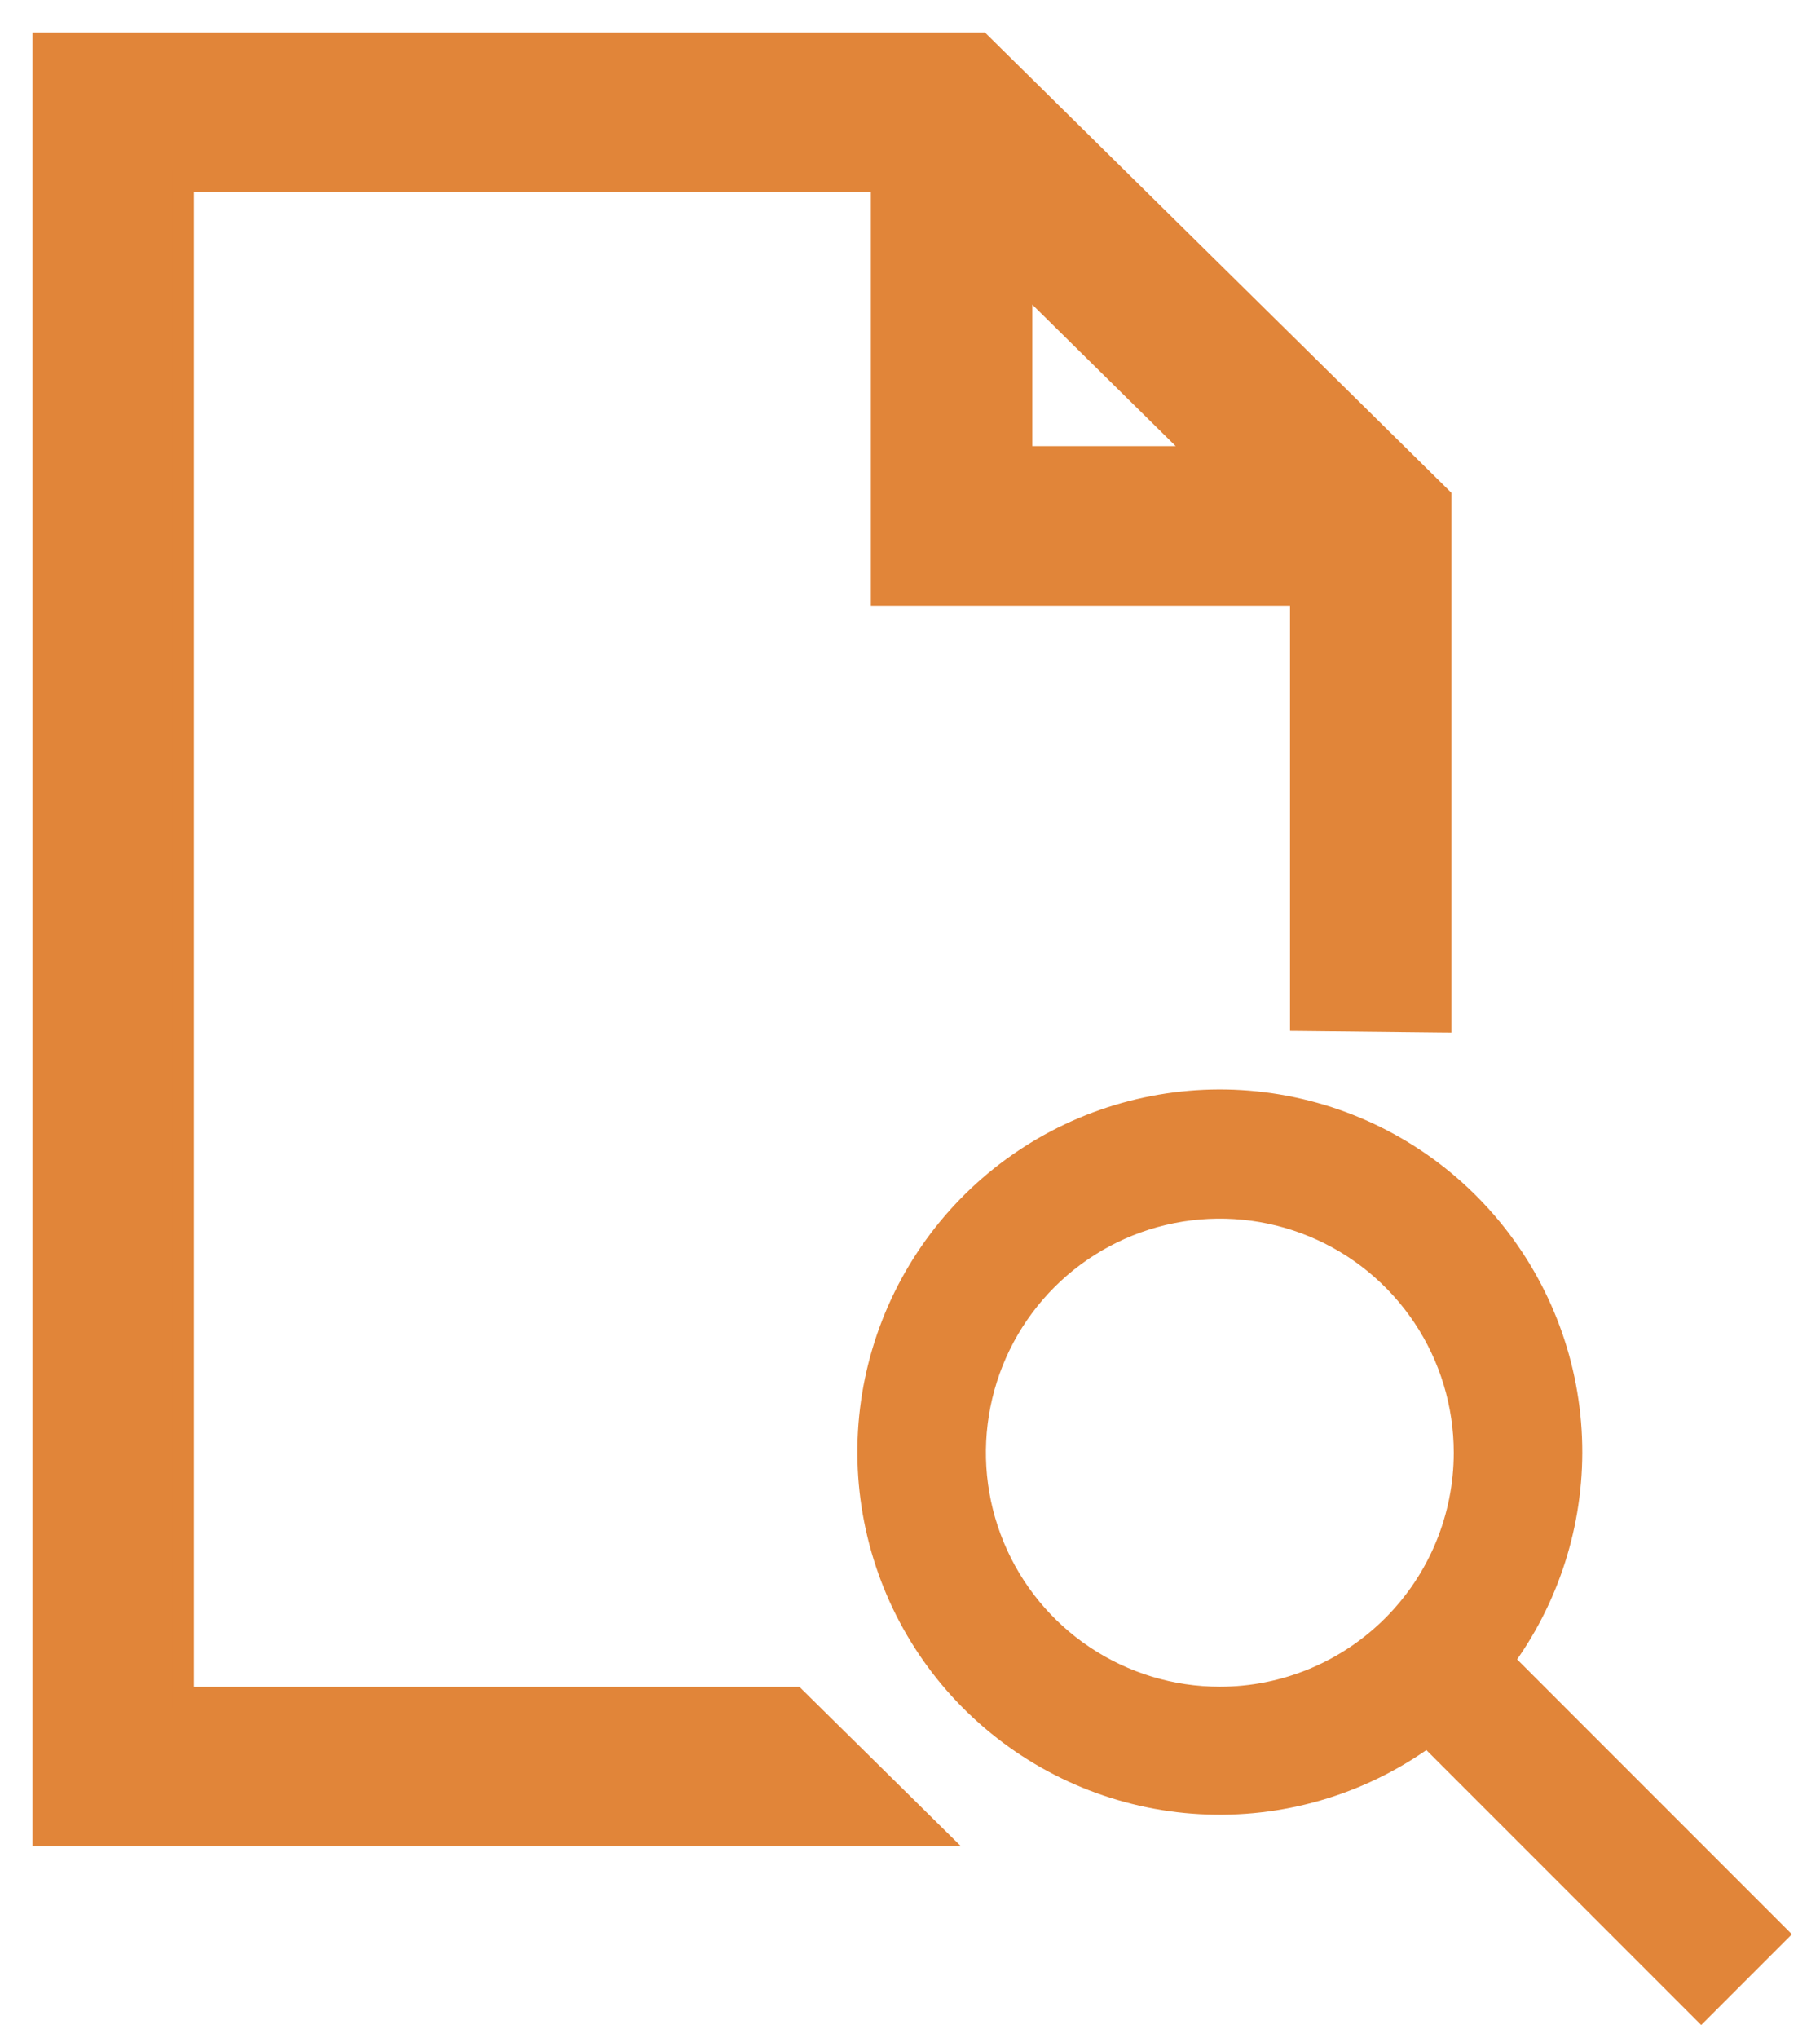
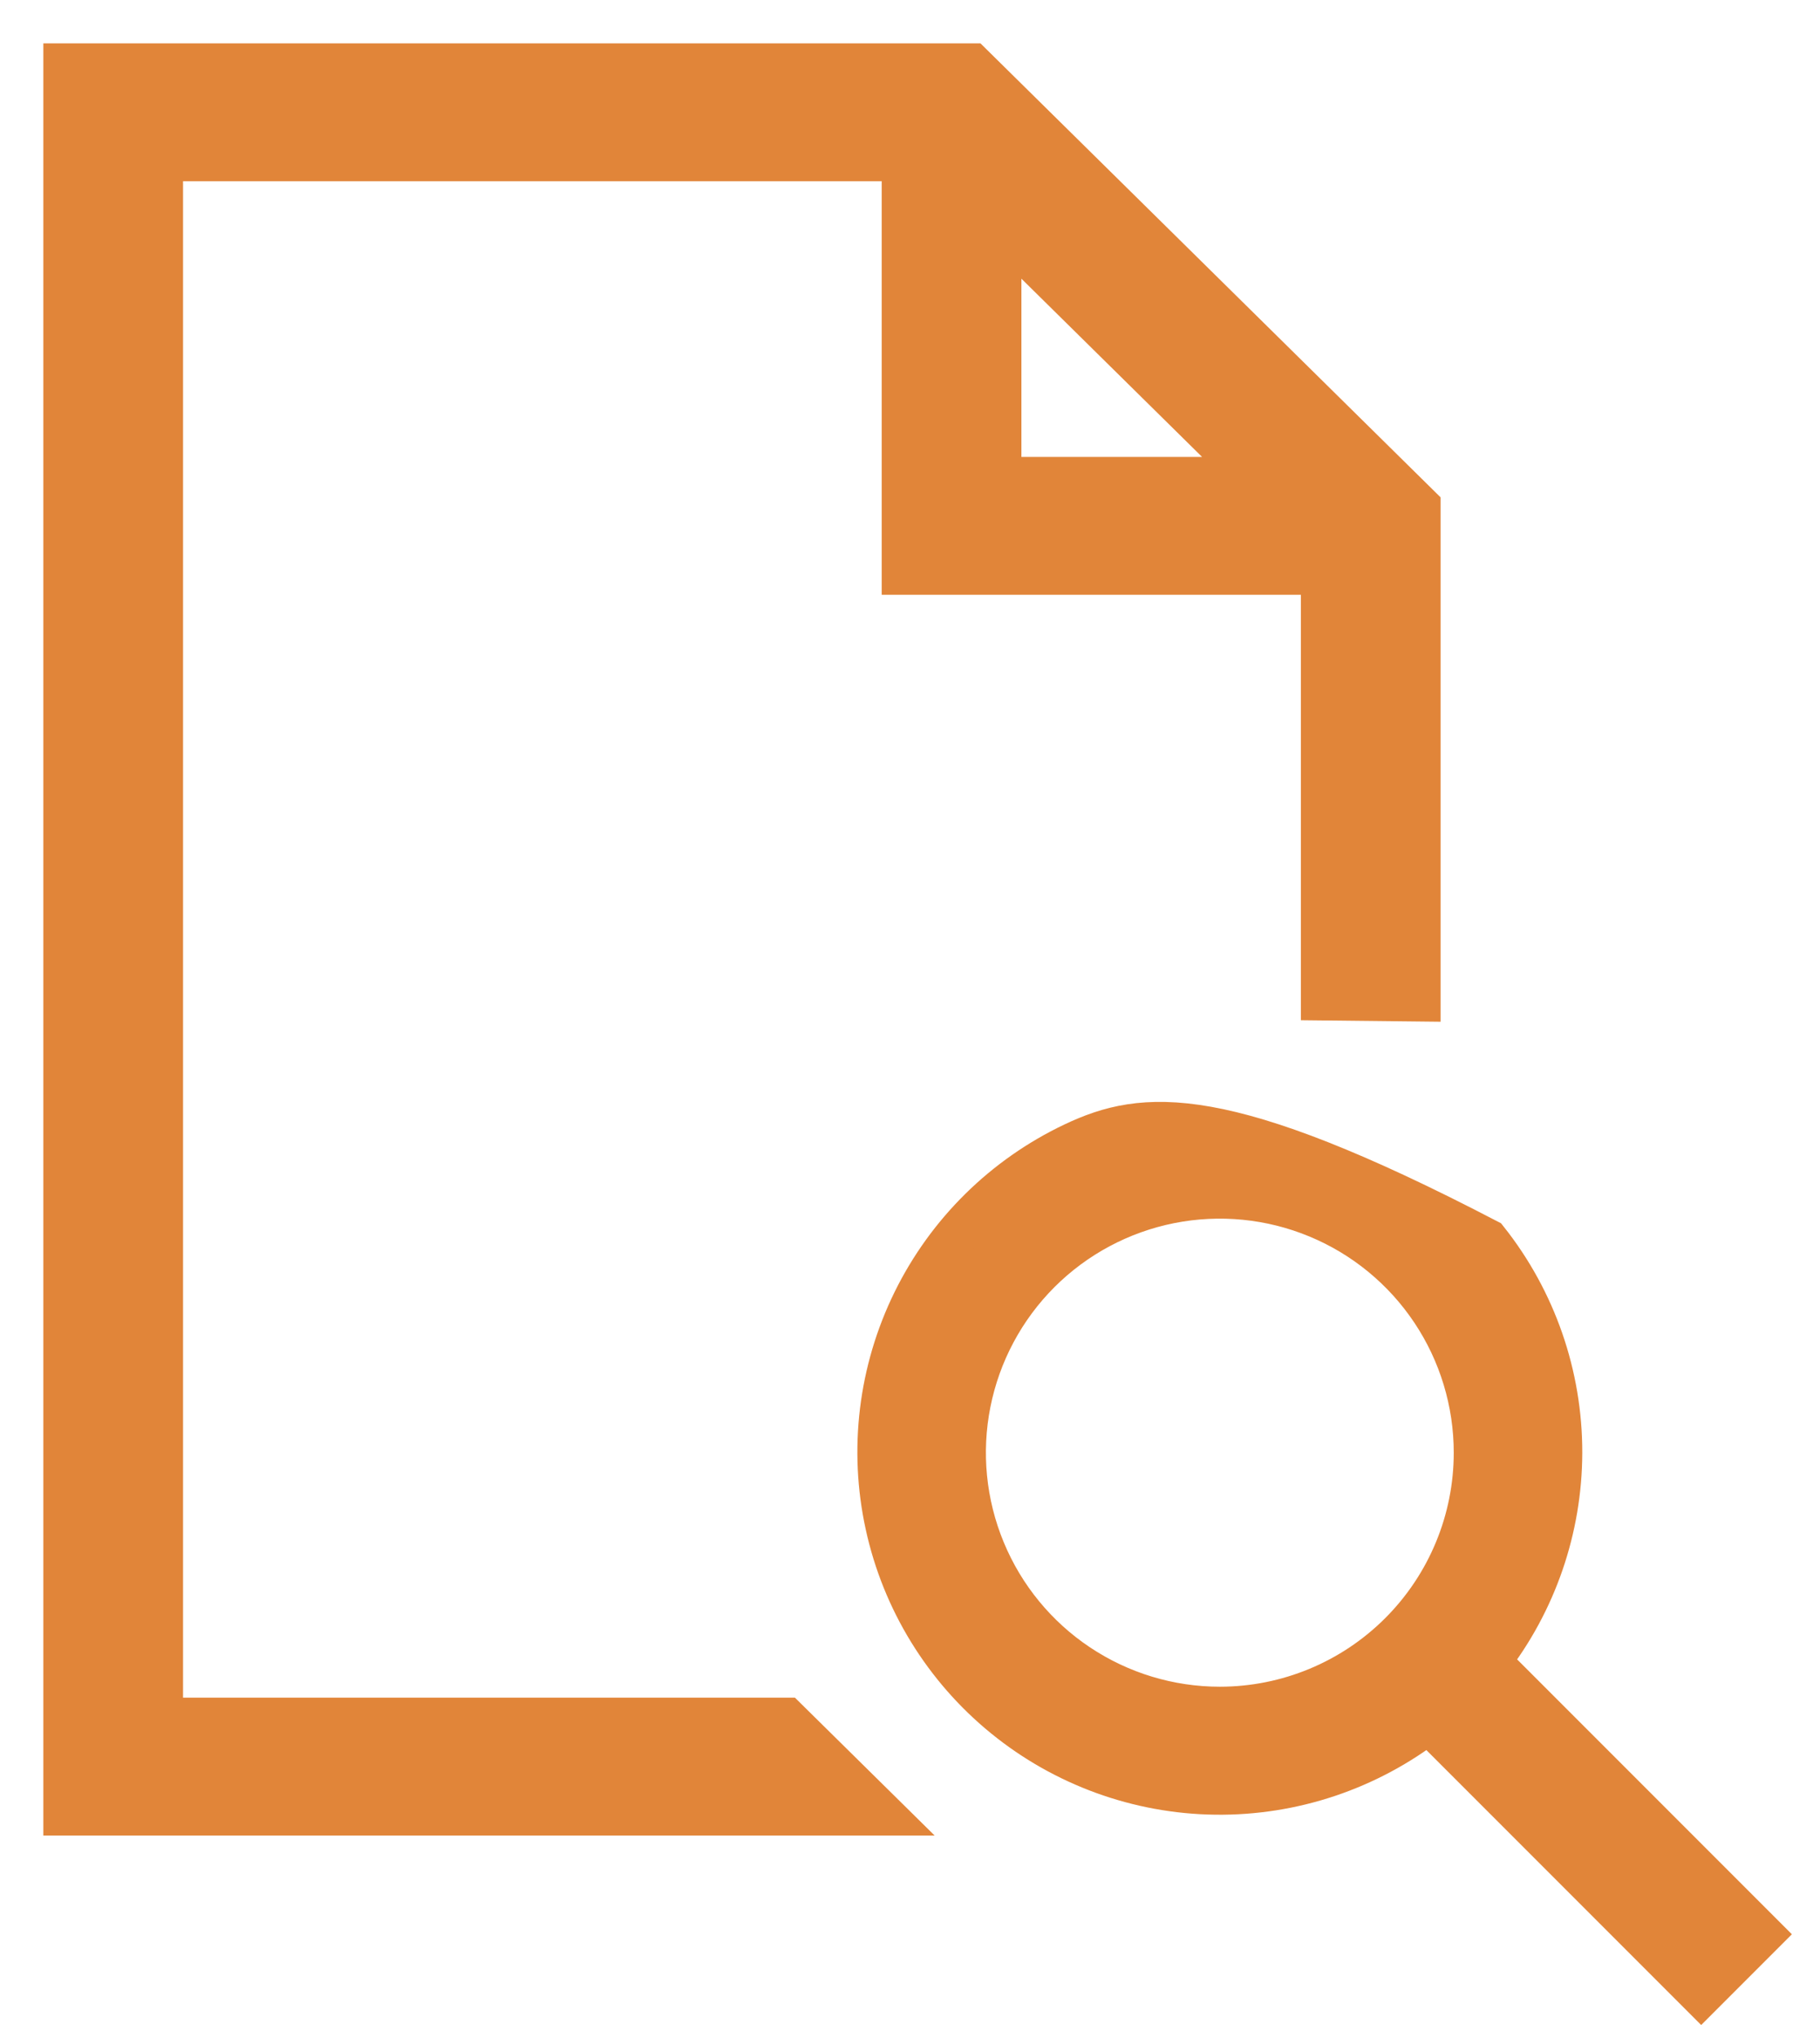
<svg xmlns="http://www.w3.org/2000/svg" width="42" height="47" viewBox="0 0 42 47" fill="none">
  <path d="M1 1V42.336H21.568L18.344 39.156H4.224V4.18H20.347V13.719H30.02V23.531L33.244 23.566V11.471L22.626 1H1ZM23.571 6.428L27.74 10.539H23.571V6.428Z" fill="#E18539" />
-   <path d="M1 1V0.75H0.75V1H1ZM1 42.336H0.75V42.586H1V42.336ZM21.568 42.336V42.586H22.178L21.744 42.158L21.568 42.336ZM18.344 39.156L18.52 38.978L18.447 38.906H18.344V39.156ZM4.224 39.156H3.974V39.406H4.224V39.156ZM4.224 4.18V3.93H3.974V4.18H4.224ZM20.347 4.18H20.597V3.93H20.347V4.18ZM20.347 13.719H20.097V13.969H20.347V13.719ZM30.02 13.719H30.27V13.469H30.02V13.719ZM30.02 23.531H29.77V23.779L30.017 23.781L30.02 23.531ZM33.244 23.566L33.242 23.816L33.494 23.818V23.566H33.244ZM33.244 11.471H33.494V11.366L33.42 11.293L33.244 11.471ZM22.626 1L22.802 0.822L22.729 0.75H22.626V1ZM23.571 6.428L23.747 6.25L23.321 5.83V6.428H23.571ZM27.74 10.539V10.789H28.35L27.916 10.361L27.74 10.539ZM23.571 10.539H23.321V10.789H23.571V10.539ZM0.75 1V42.336H1.25V1H0.75ZM1 42.586H21.568V42.086H1V42.586ZM21.744 42.158L18.52 38.978L18.168 39.334L21.393 42.514L21.744 42.158ZM18.344 38.906H4.224V39.406H18.344V38.906ZM4.474 39.156V4.18H3.974V39.156H4.474ZM4.224 4.43H20.347V3.93H4.224V4.43ZM20.097 4.18V13.719H20.597V4.18H20.097ZM20.347 13.969H30.02V13.469H20.347V13.969ZM29.77 13.719V23.531H30.27V13.719H29.77ZM30.017 23.781L33.242 23.816L33.247 23.316L30.023 23.281L30.017 23.781ZM33.494 23.566V11.471H32.994V23.566H33.494ZM33.42 11.293L22.802 0.822L22.451 1.178L33.069 11.649L33.42 11.293ZM22.626 0.75H1V1.25H22.626V0.75ZM23.396 6.606L27.565 10.717L27.916 10.361L23.747 6.25L23.396 6.606ZM27.74 10.289H23.571V10.789H27.74V10.289ZM23.821 10.539V6.428H23.321V10.539H23.821Z" fill="#E18539" />
-   <path d="M36.014 33.506C36.017 31.728 35.418 30.002 34.314 28.609C33.21 27.216 31.667 26.238 29.936 25.834C28.205 25.43 26.389 25.625 24.782 26.386C23.176 27.147 21.875 28.429 21.091 30.025C20.308 31.62 20.087 33.434 20.467 35.17C20.846 36.907 21.802 38.464 23.18 39.587C24.557 40.71 26.275 41.334 28.052 41.356C29.829 41.378 31.561 40.797 32.967 39.709L39.258 46L40.644 44.614L34.353 38.323C35.426 36.946 36.01 35.251 36.014 33.506V33.506ZM28.15 39.404C26.983 39.404 25.843 39.058 24.873 38.41C23.903 37.762 23.147 36.841 22.701 35.763C22.254 34.685 22.137 33.499 22.365 32.355C22.593 31.211 23.154 30.16 23.979 29.335C24.804 28.51 25.855 27.949 26.999 27.721C28.143 27.494 29.329 27.61 30.407 28.057C31.485 28.503 32.406 29.259 33.054 30.229C33.702 31.199 34.048 32.339 34.048 33.506C34.048 35.07 33.426 36.57 32.32 37.676C31.214 38.782 29.714 39.404 28.15 39.404Z" fill="#E18539" stroke="#E18539" />
+   <path d="M36.014 33.506C36.017 31.728 35.418 30.002 34.314 28.609C28.205 25.43 26.389 25.625 24.782 26.386C23.176 27.147 21.875 28.429 21.091 30.025C20.308 31.62 20.087 33.434 20.467 35.17C20.846 36.907 21.802 38.464 23.18 39.587C24.557 40.71 26.275 41.334 28.052 41.356C29.829 41.378 31.561 40.797 32.967 39.709L39.258 46L40.644 44.614L34.353 38.323C35.426 36.946 36.01 35.251 36.014 33.506V33.506ZM28.15 39.404C26.983 39.404 25.843 39.058 24.873 38.41C23.903 37.762 23.147 36.841 22.701 35.763C22.254 34.685 22.137 33.499 22.365 32.355C22.593 31.211 23.154 30.16 23.979 29.335C24.804 28.51 25.855 27.949 26.999 27.721C28.143 27.494 29.329 27.61 30.407 28.057C31.485 28.503 32.406 29.259 33.054 30.229C33.702 31.199 34.048 32.339 34.048 33.506C34.048 35.07 33.426 36.57 32.32 37.676C31.214 38.782 29.714 39.404 28.15 39.404Z" fill="#E18539" stroke="#E18539" />
</svg>